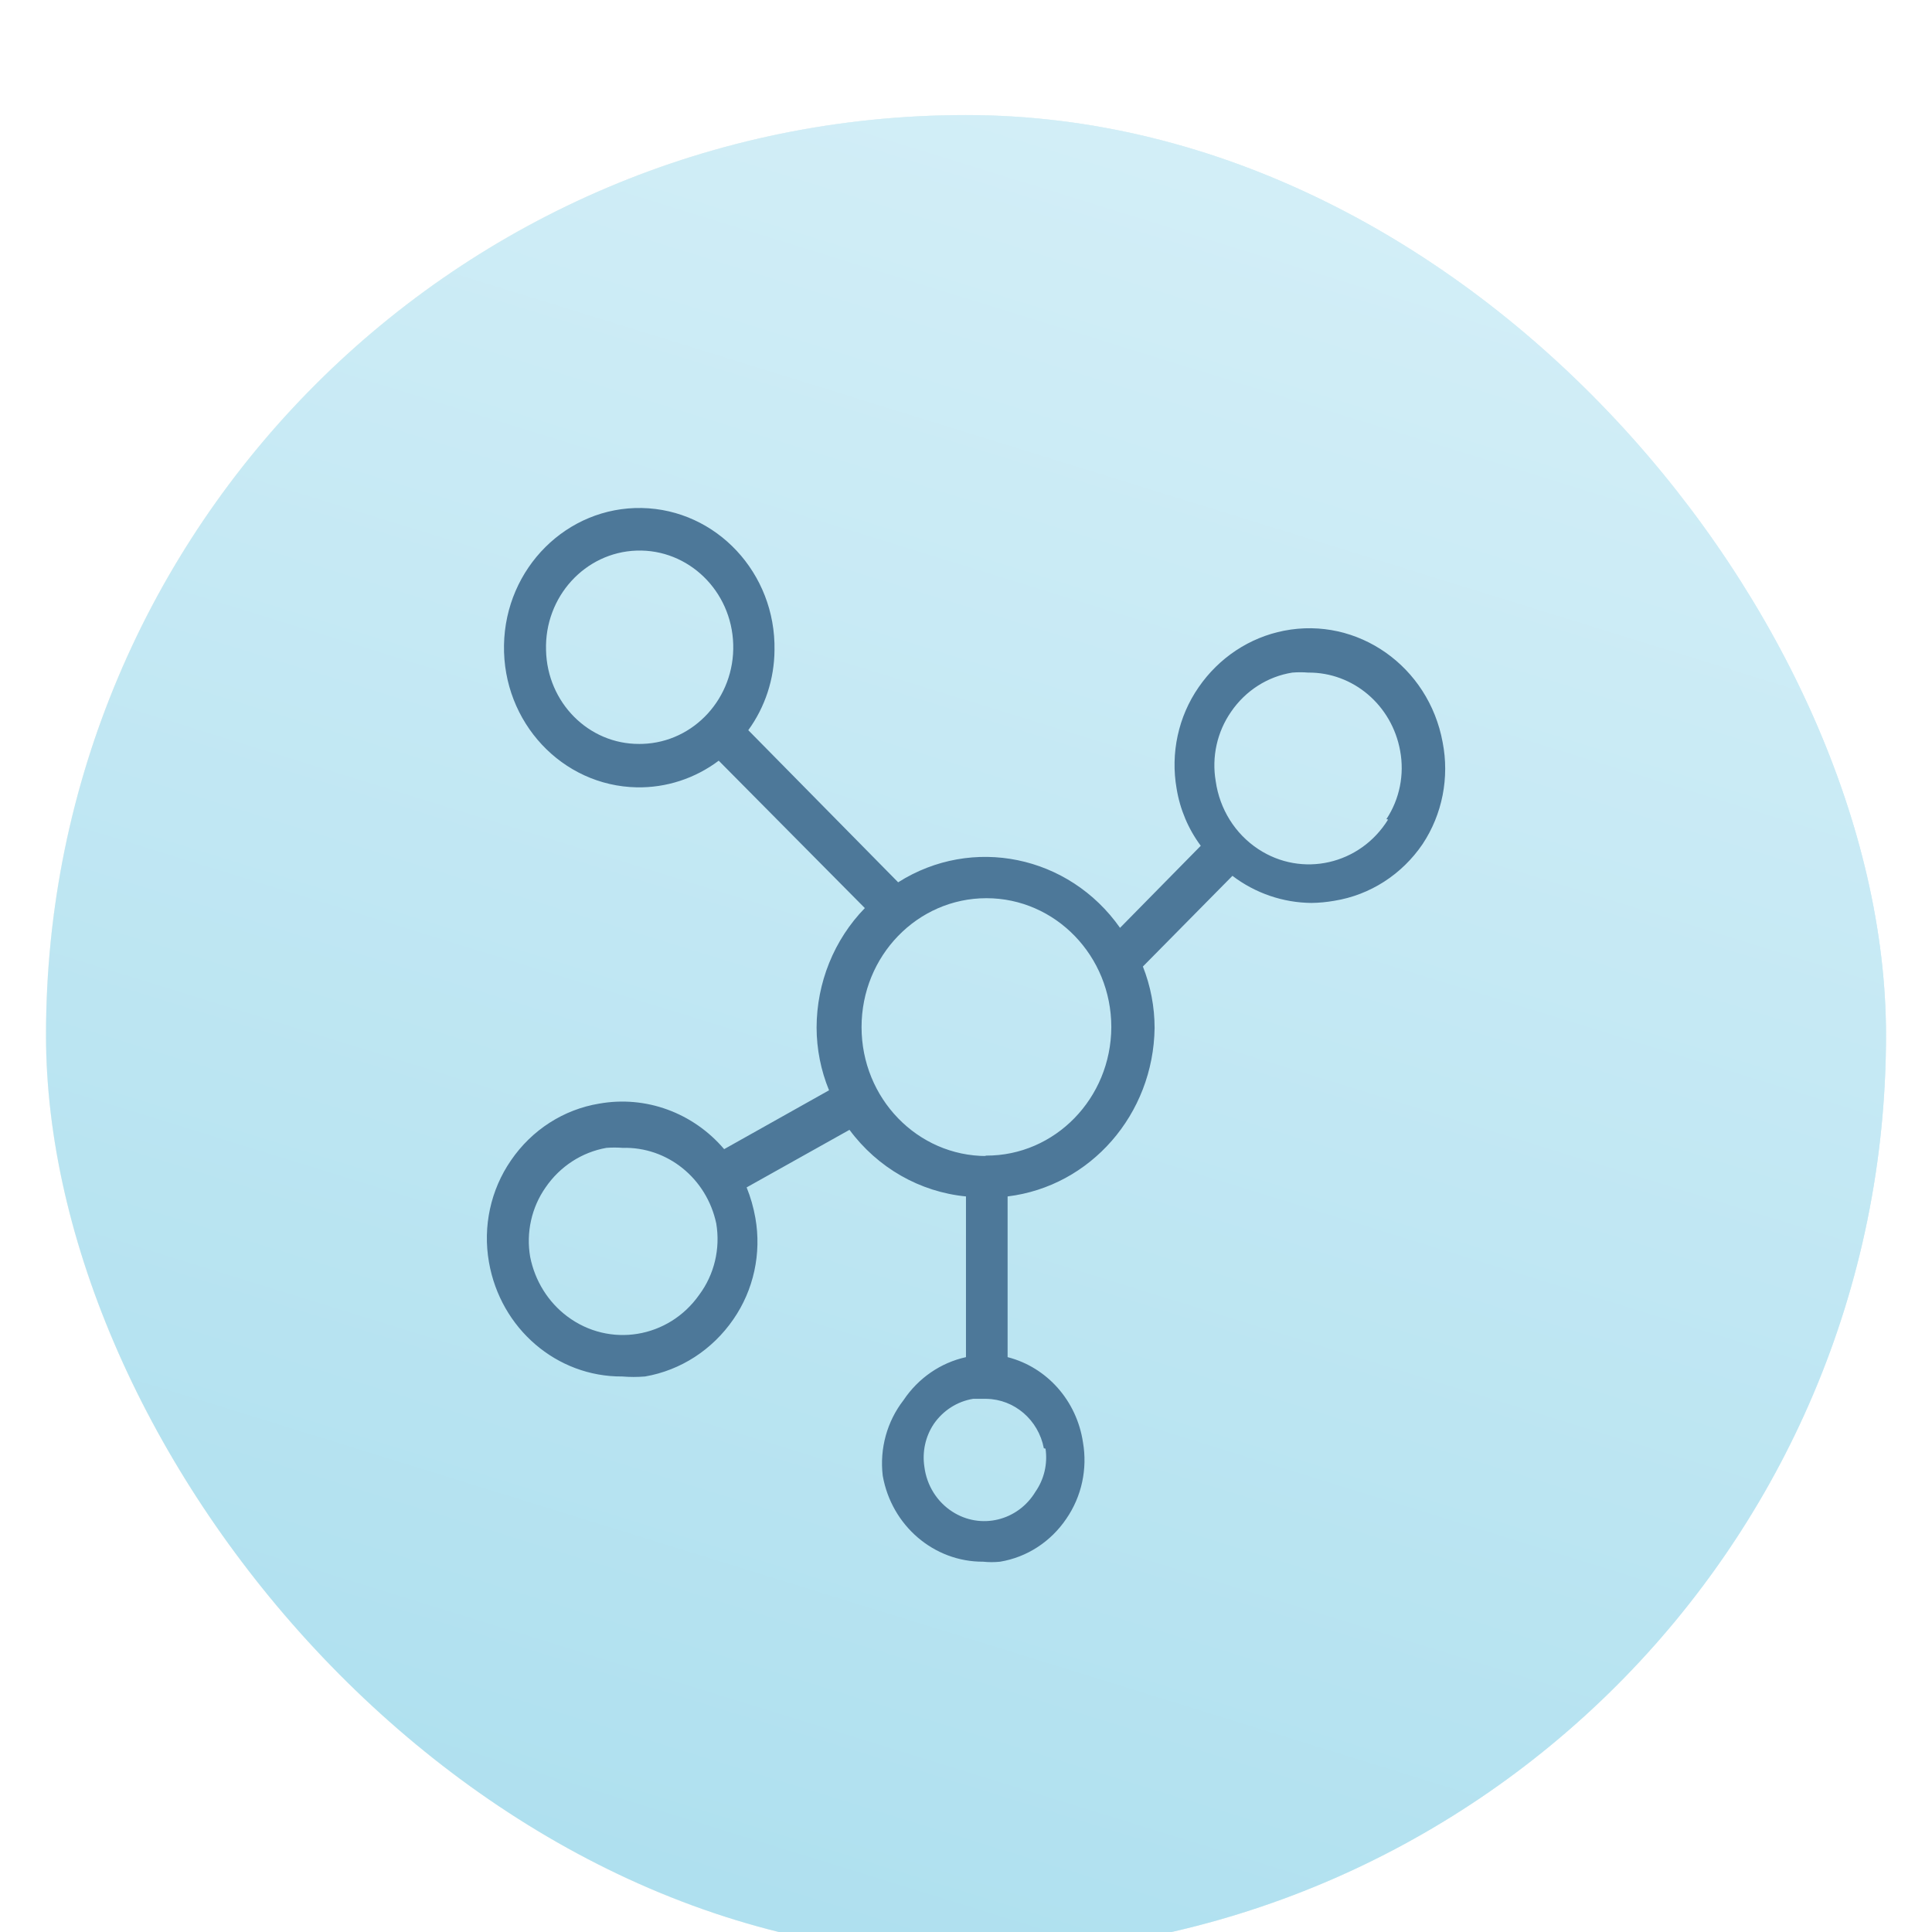
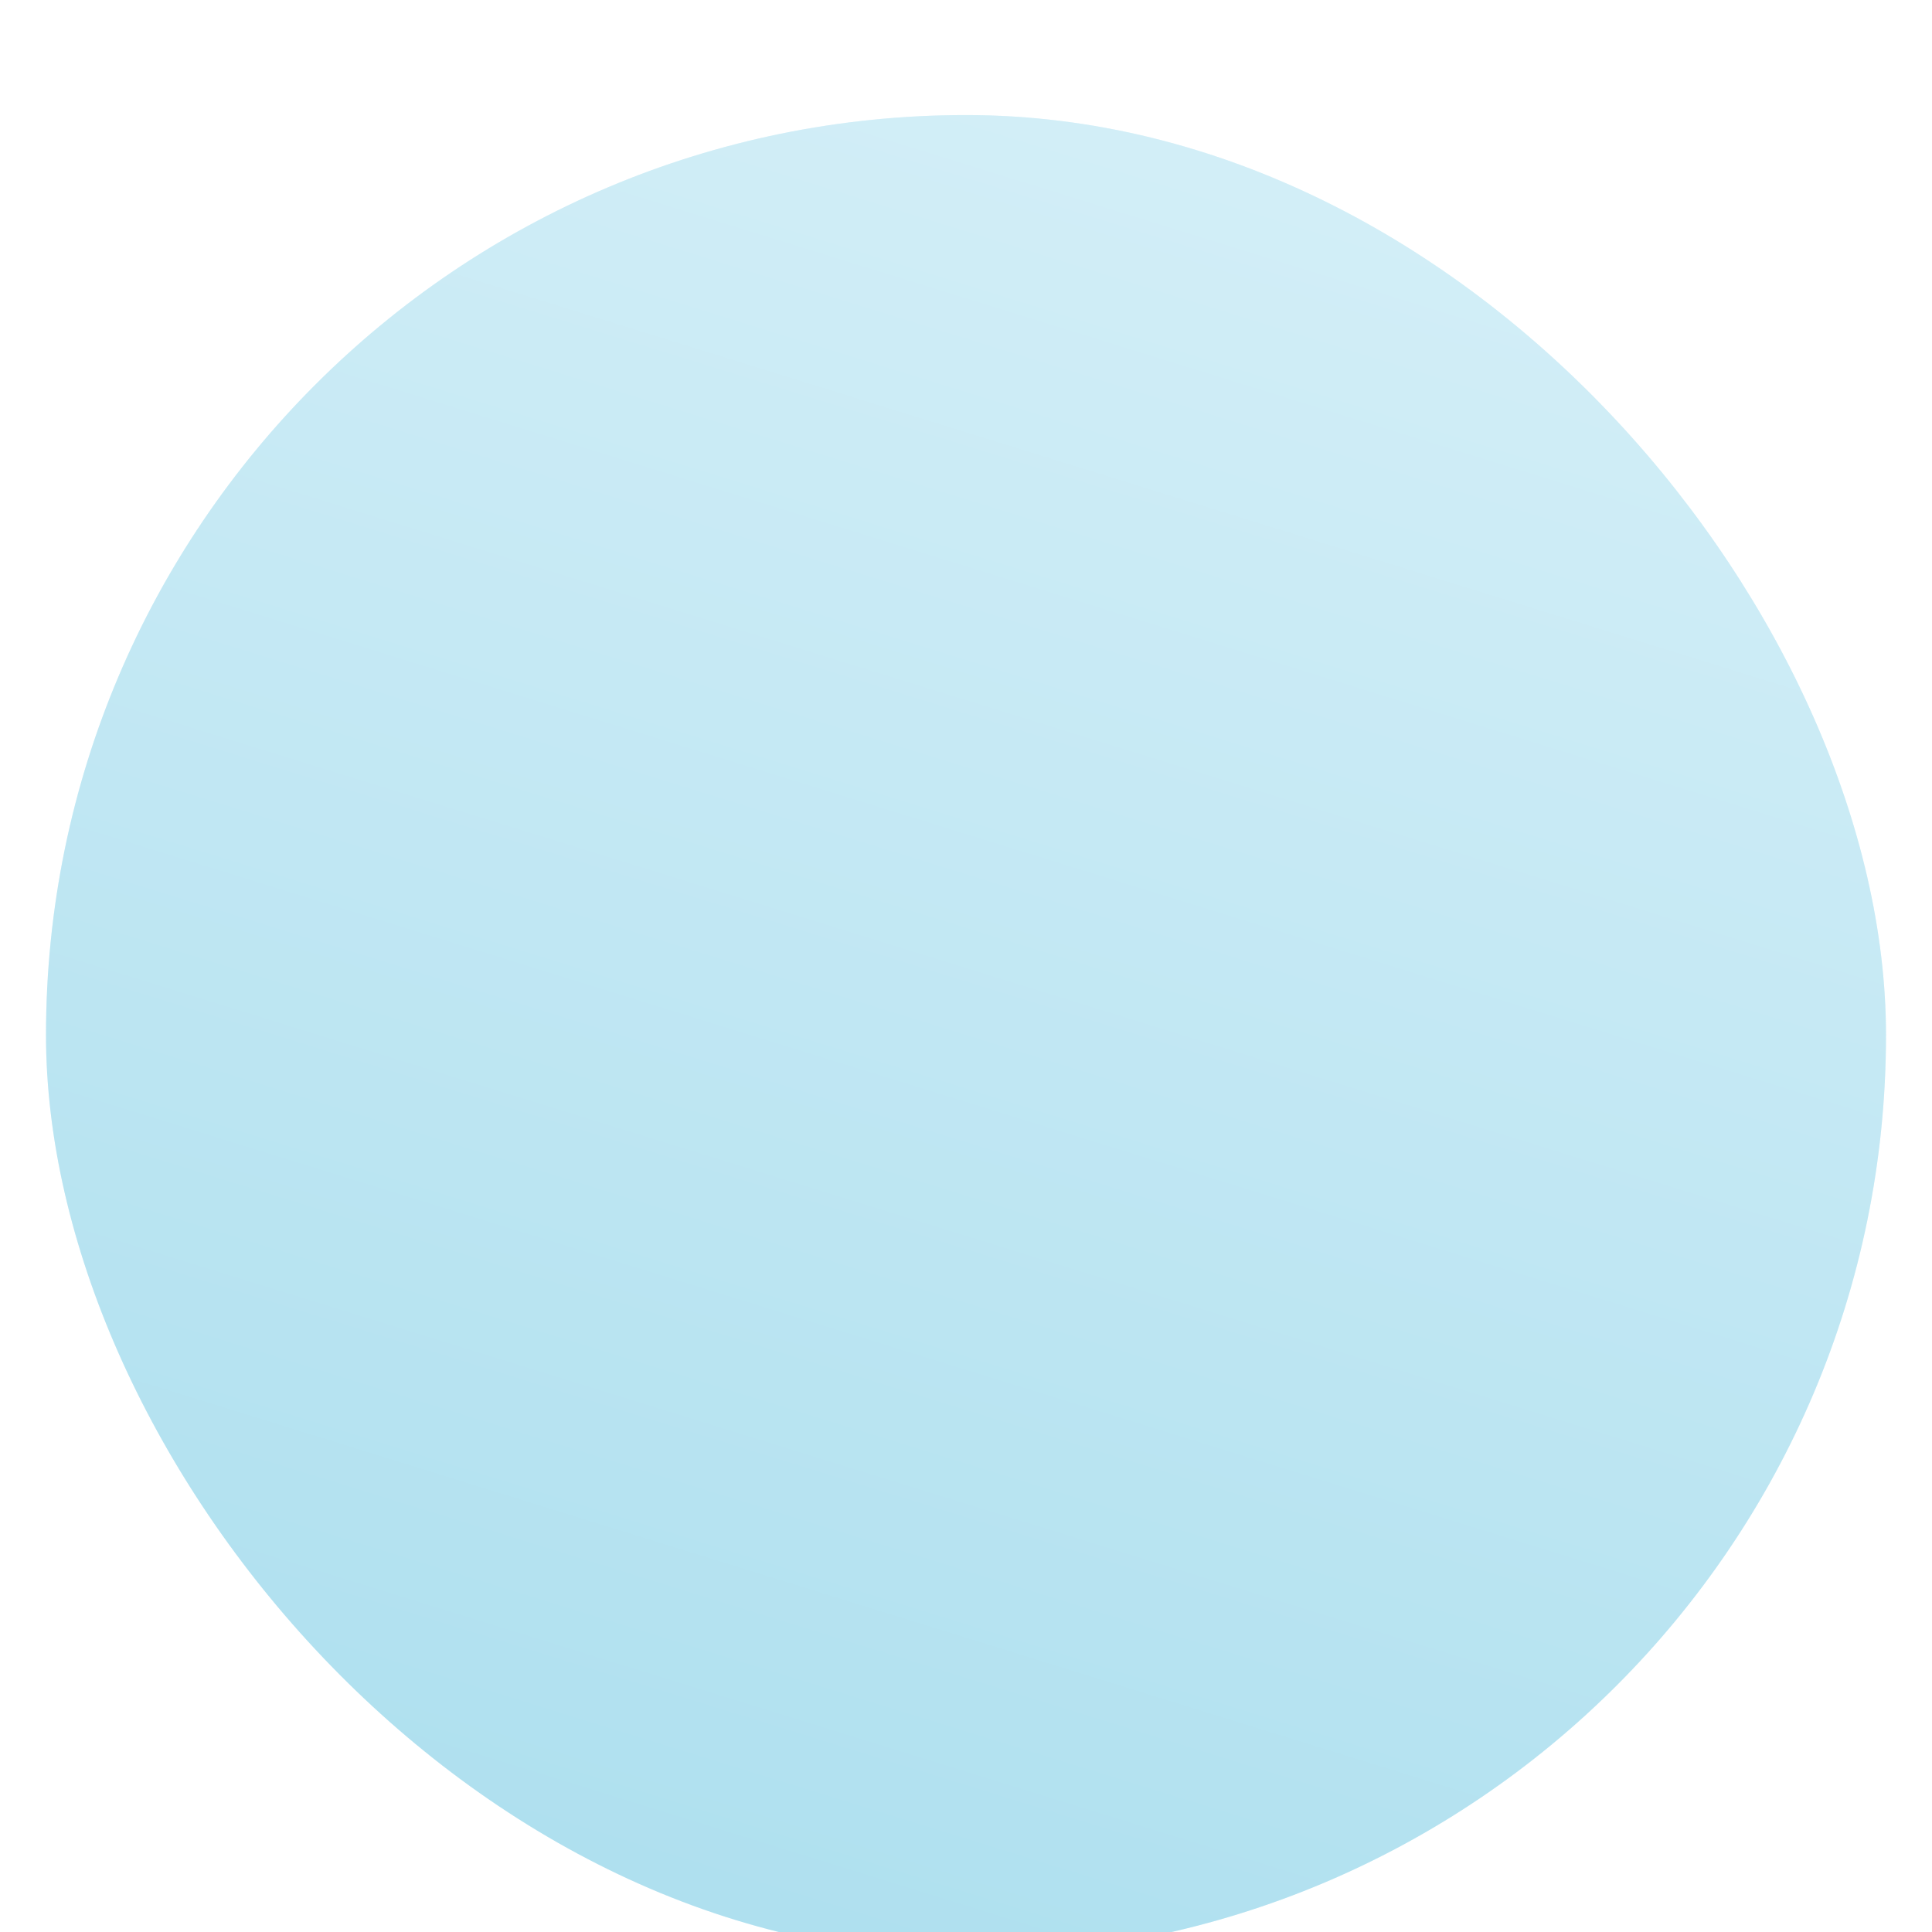
<svg xmlns="http://www.w3.org/2000/svg" width="84" height="84" viewBox="0 0 84 84" fill="none">
  <g filter="url(#filter0_ddd_12369_89183)">
    <rect x="2" y="0.003" width="80" height="80" rx="40" fill="#EDF8FC" />
-     <rect x="2" y="0.003" width="80" height="80" rx="40" fill="url(#paint0_linear_12369_89183)" />
    <rect x="2" y="0.003" width="80" height="80" rx="40" fill="url(#paint1_linear_12369_89183)" />
-     <path fill-rule="evenodd" clip-rule="evenodd" d="M60.351 30.633C59.135 32.598 56.606 33.172 54.703 31.915C53.703 31.255 53.03 30.181 52.858 28.97C52.675 27.909 52.918 26.818 53.528 25.943C54.154 25.028 55.115 24.413 56.188 24.243C56.418 24.224 56.648 24.224 56.876 24.243C58.831 24.226 60.517 25.659 60.876 27.643C61.068 28.677 60.852 29.745 60.279 30.614L60.351 30.633ZM42.889 45.262C39.888 45.262 37.459 42.753 37.459 39.657C37.459 36.561 39.888 34.052 42.889 34.052C45.886 34.052 48.318 36.561 48.318 39.657C48.307 42.753 45.868 45.255 42.871 45.244H42.816L42.889 45.262ZM45.458 57.986C45.554 58.644 45.398 59.314 45.022 59.854C44.257 61.127 42.64 61.517 41.41 60.727C40.738 60.297 40.291 59.58 40.19 58.771C40.09 58.115 40.239 57.446 40.606 56.902C41.01 56.321 41.623 55.931 42.307 55.819H42.579H42.76H42.888C44.104 55.839 45.147 56.732 45.384 57.967L45.458 57.986ZM23.741 23.271C23.67 20.951 25.435 19.012 27.683 18.939C29.93 18.868 31.809 20.689 31.879 23.01C31.95 25.33 30.184 27.27 27.936 27.343C27.889 27.345 27.842 27.345 27.793 27.345C25.592 27.356 23.79 25.543 23.741 23.271ZM30.4 51.297C29.066 53.192 26.496 53.61 24.661 52.233C23.832 51.611 23.259 50.69 23.052 49.653C22.867 48.592 23.11 47.499 23.722 46.626C24.346 45.714 25.298 45.096 26.364 44.907C26.599 44.889 26.835 44.889 27.07 44.907C29.017 44.853 30.726 46.232 31.142 48.196C31.325 49.292 31.057 50.415 30.4 51.297ZM62.723 27.27C62.115 23.965 59.026 21.795 55.824 22.423C54.328 22.716 52.999 23.596 52.116 24.878C51.231 26.154 50.887 27.744 51.157 29.288C51.305 30.192 51.666 31.046 52.207 31.773L48.697 35.341C46.475 32.182 42.273 31.319 39.05 33.361L32.534 26.747C33.265 25.743 33.664 24.525 33.674 23.271C33.734 19.919 31.15 17.151 27.903 17.087C24.654 17.027 21.972 19.695 21.913 23.047C21.855 26.401 24.437 29.168 27.686 29.232C28.964 29.256 30.216 28.849 31.249 28.073L37.602 34.482C36.264 35.857 35.508 37.725 35.504 39.676C35.506 40.614 35.691 41.541 36.045 42.404L31.485 44.963C30.131 43.375 28.077 42.624 26.055 42.983C24.506 43.237 23.123 44.126 22.218 45.449C21.332 46.731 20.986 48.328 21.259 49.877C21.762 52.768 24.206 54.866 27.052 54.847C27.382 54.875 27.715 54.875 28.046 54.847C29.595 54.58 30.976 53.683 31.885 52.362C32.768 51.088 33.115 49.496 32.842 47.953C32.762 47.499 32.636 47.054 32.462 46.626L36.934 44.123C38.157 45.774 39.994 46.824 41.999 47.019V54.006C40.897 54.249 39.925 54.918 39.285 55.875C38.566 56.8 38.239 57.986 38.38 59.163C38.765 61.334 40.604 62.909 42.743 62.9C42.989 62.926 43.237 62.926 43.483 62.9C44.649 62.707 45.688 62.031 46.363 61.031C47.027 60.067 47.288 58.87 47.085 57.706C46.815 55.905 45.525 54.445 43.809 54.006V47.019C47.418 46.58 50.151 43.444 50.2 39.694C50.2 38.779 50.026 37.871 49.691 37.023L53.584 33.08C54.581 33.837 55.785 34.248 57.021 34.258C57.355 34.254 57.687 34.222 58.016 34.164C59.567 33.914 60.952 33.024 61.853 31.698C62.711 30.403 63.024 28.806 62.723 27.27Z" fill="#4D7899" />
  </g>
  <defs>
    <filter id="filter0_ddd_12369_89183" x="0.75" y="0.003" width="82.5" height="83.75" filterUnits="userSpaceOnUse" color-interpolation-filters="sRGB">
      <feFlood flood-opacity="0" result="BackgroundImageFix" />
      <feColorMatrix in="SourceAlpha" type="matrix" values="0 0 0 0 0 0 0 0 0 0 0 0 0 0 0 0 0 0 127 0" result="hardAlpha" />
      <feOffset dy="1.25" />
      <feGaussianBlur stdDeviation="0.625" />
      <feColorMatrix type="matrix" values="0 0 0 0 0.302 0 0 0 0 0.471 0 0 0 0 0.6 0 0 0 0.2 0" />
      <feBlend mode="normal" in2="BackgroundImageFix" result="effect1_dropShadow_12369_89183" />
      <feColorMatrix in="SourceAlpha" type="matrix" values="0 0 0 0 0 0 0 0 0 0 0 0 0 0 0 0 0 0 127 0" result="hardAlpha" />
      <feOffset dy="1.25" />
      <feGaussianBlur stdDeviation="0.625" />
      <feColorMatrix type="matrix" values="0 0 0 0 0.302 0 0 0 0 0.471 0 0 0 0 0.6 0 0 0 0.16 0" />
      <feBlend mode="normal" in2="effect1_dropShadow_12369_89183" result="effect2_dropShadow_12369_89183" />
      <feColorMatrix in="SourceAlpha" type="matrix" values="0 0 0 0 0 0 0 0 0 0 0 0 0 0 0 0 0 0 127 0" result="hardAlpha" />
      <feOffset dy="2.5" />
      <feGaussianBlur stdDeviation="0.625" />
      <feColorMatrix type="matrix" values="0 0 0 0 0.302 0 0 0 0 0.471 0 0 0 0 0.6 0 0 0 0.1 0" />
      <feBlend mode="normal" in2="effect2_dropShadow_12369_89183" result="effect3_dropShadow_12369_89183" />
      <feBlend mode="normal" in="SourceGraphic" in2="effect3_dropShadow_12369_89183" result="shape" />
    </filter>
    <linearGradient id="paint0_linear_12369_89183" x1="2" y1="80.001" x2="87.258" y2="73.939" gradientUnits="userSpaceOnUse">
      <stop stop-color="#FEF8EA" />
      <stop offset="1" stop-color="#D7F0F8" />
    </linearGradient>
    <linearGradient id="paint1_linear_12369_89183" x1="2" y1="79.999" x2="31.664" y2="-15.617" gradientUnits="userSpaceOnUse">
      <stop stop-color="#AADEEE" />
      <stop offset="1" stop-color="#D7F0F8" />
    </linearGradient>
  </defs>
</svg>